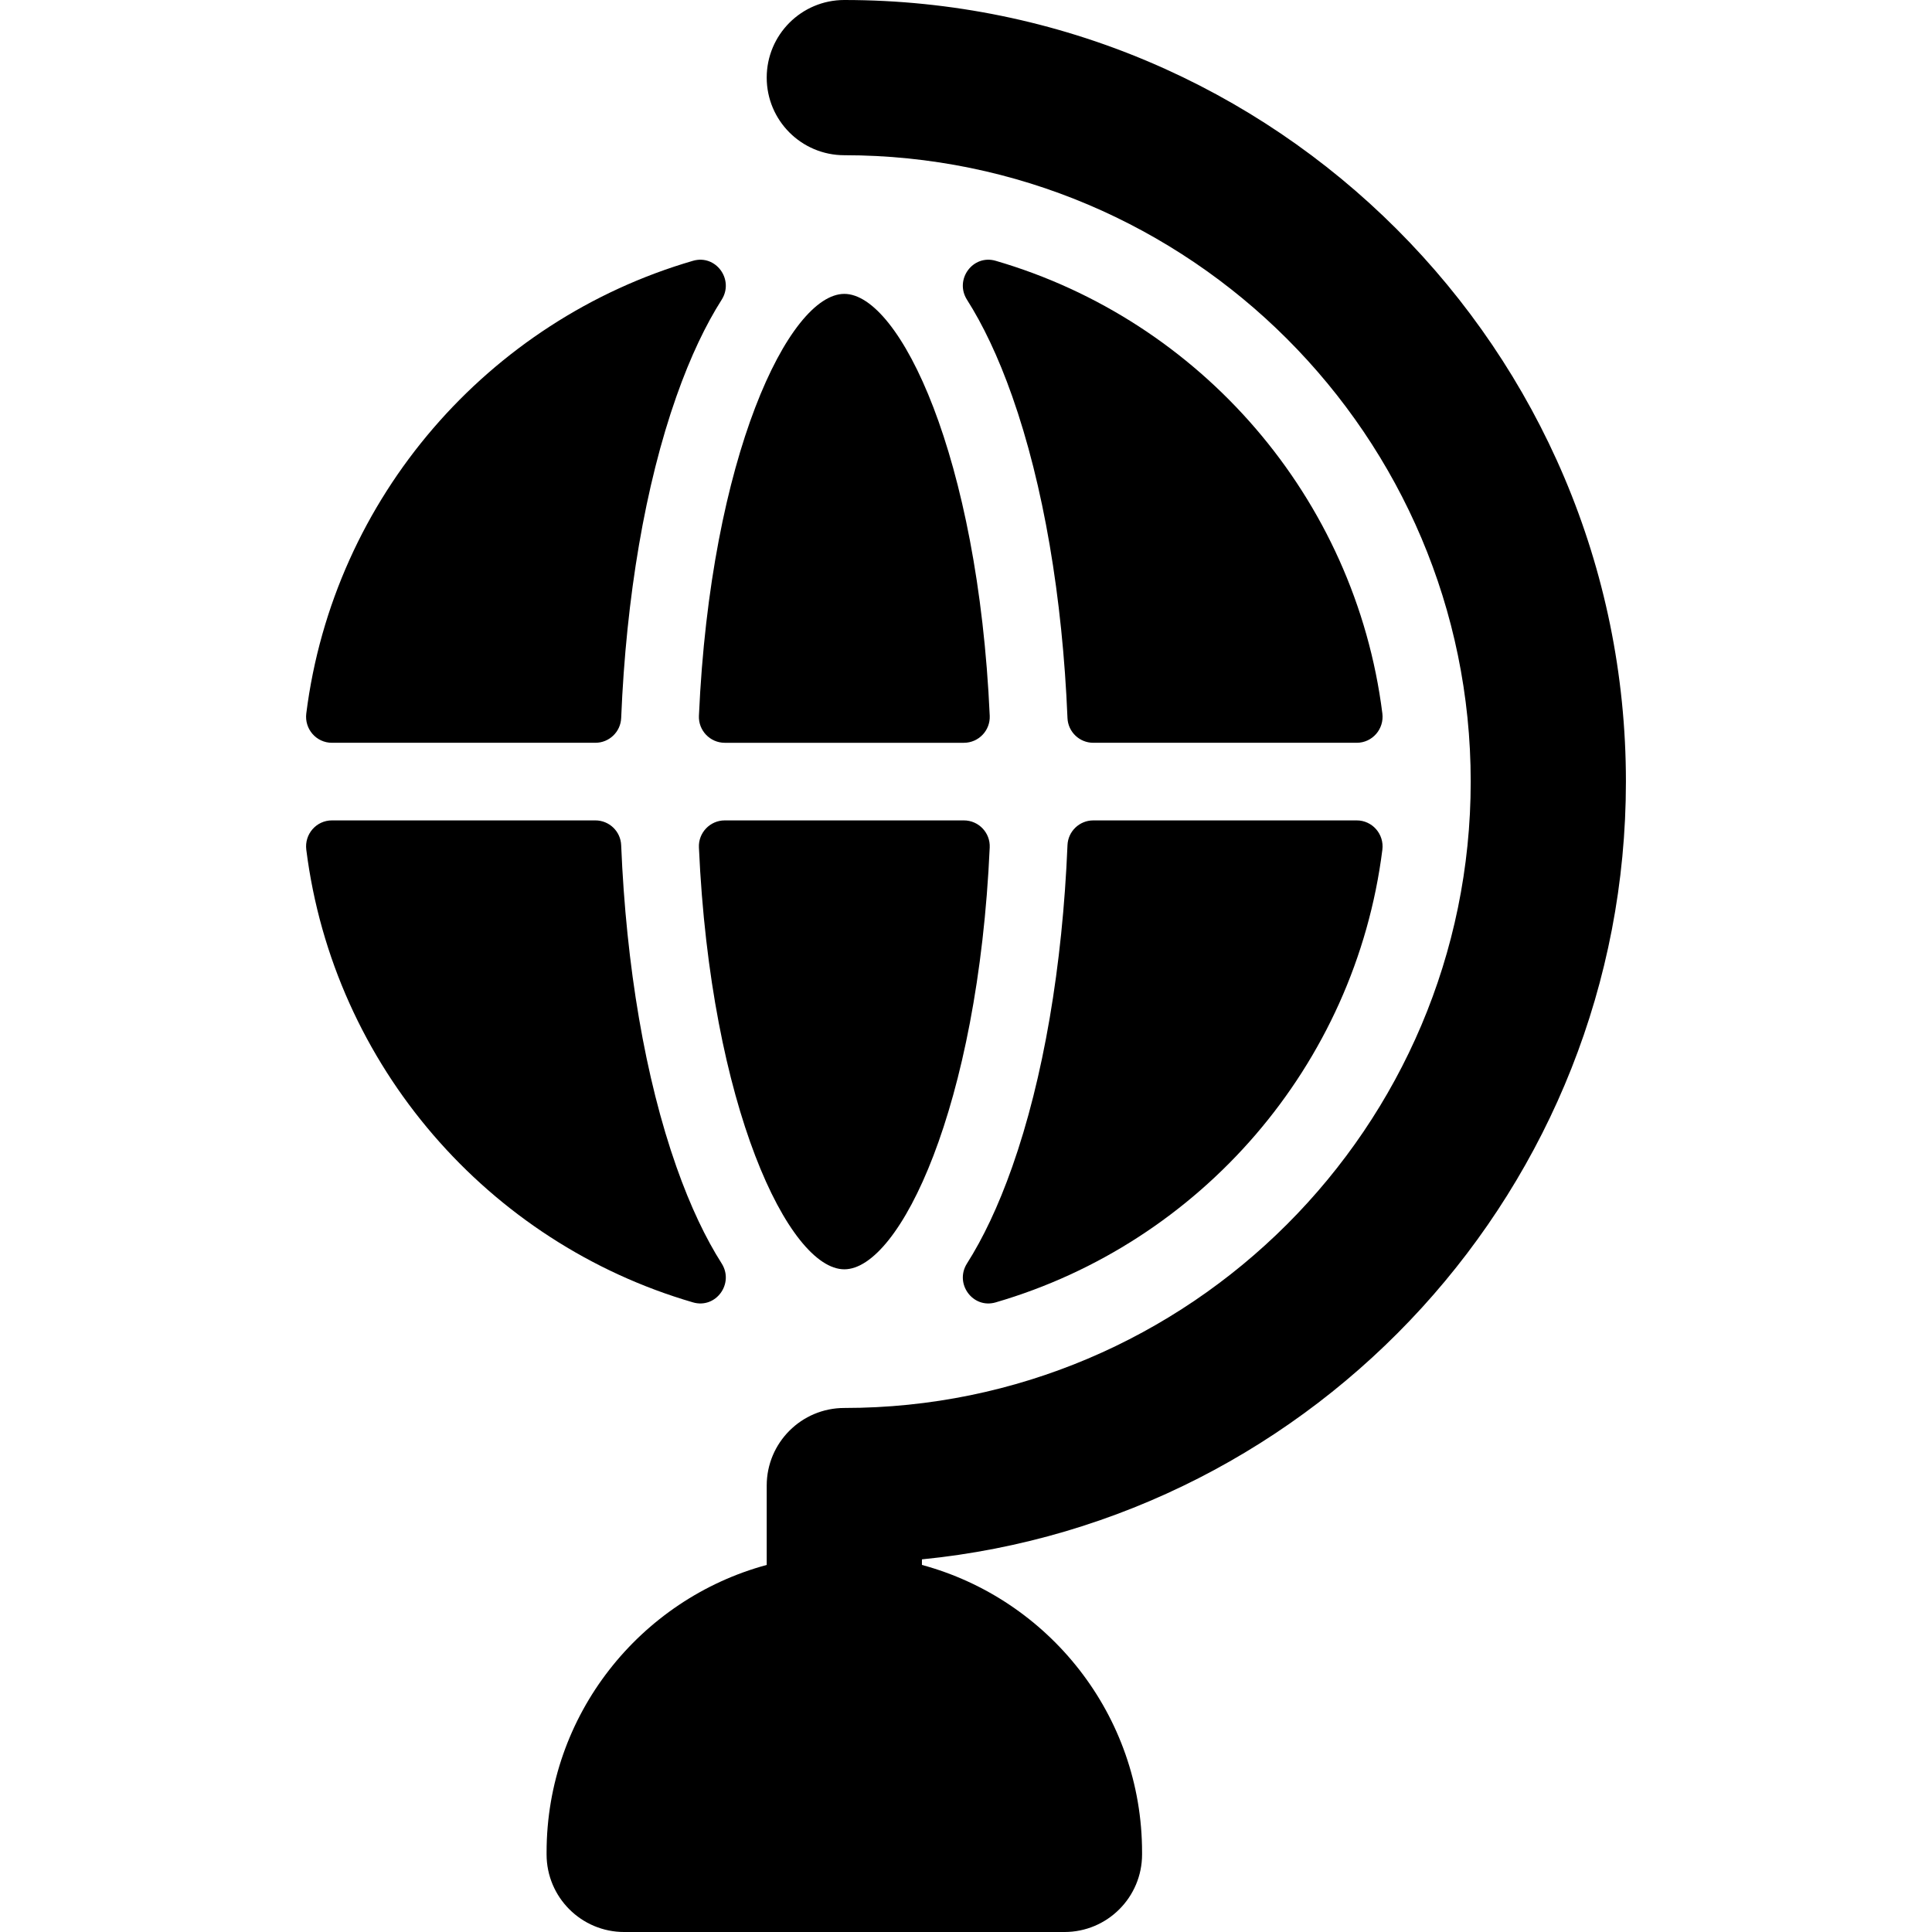
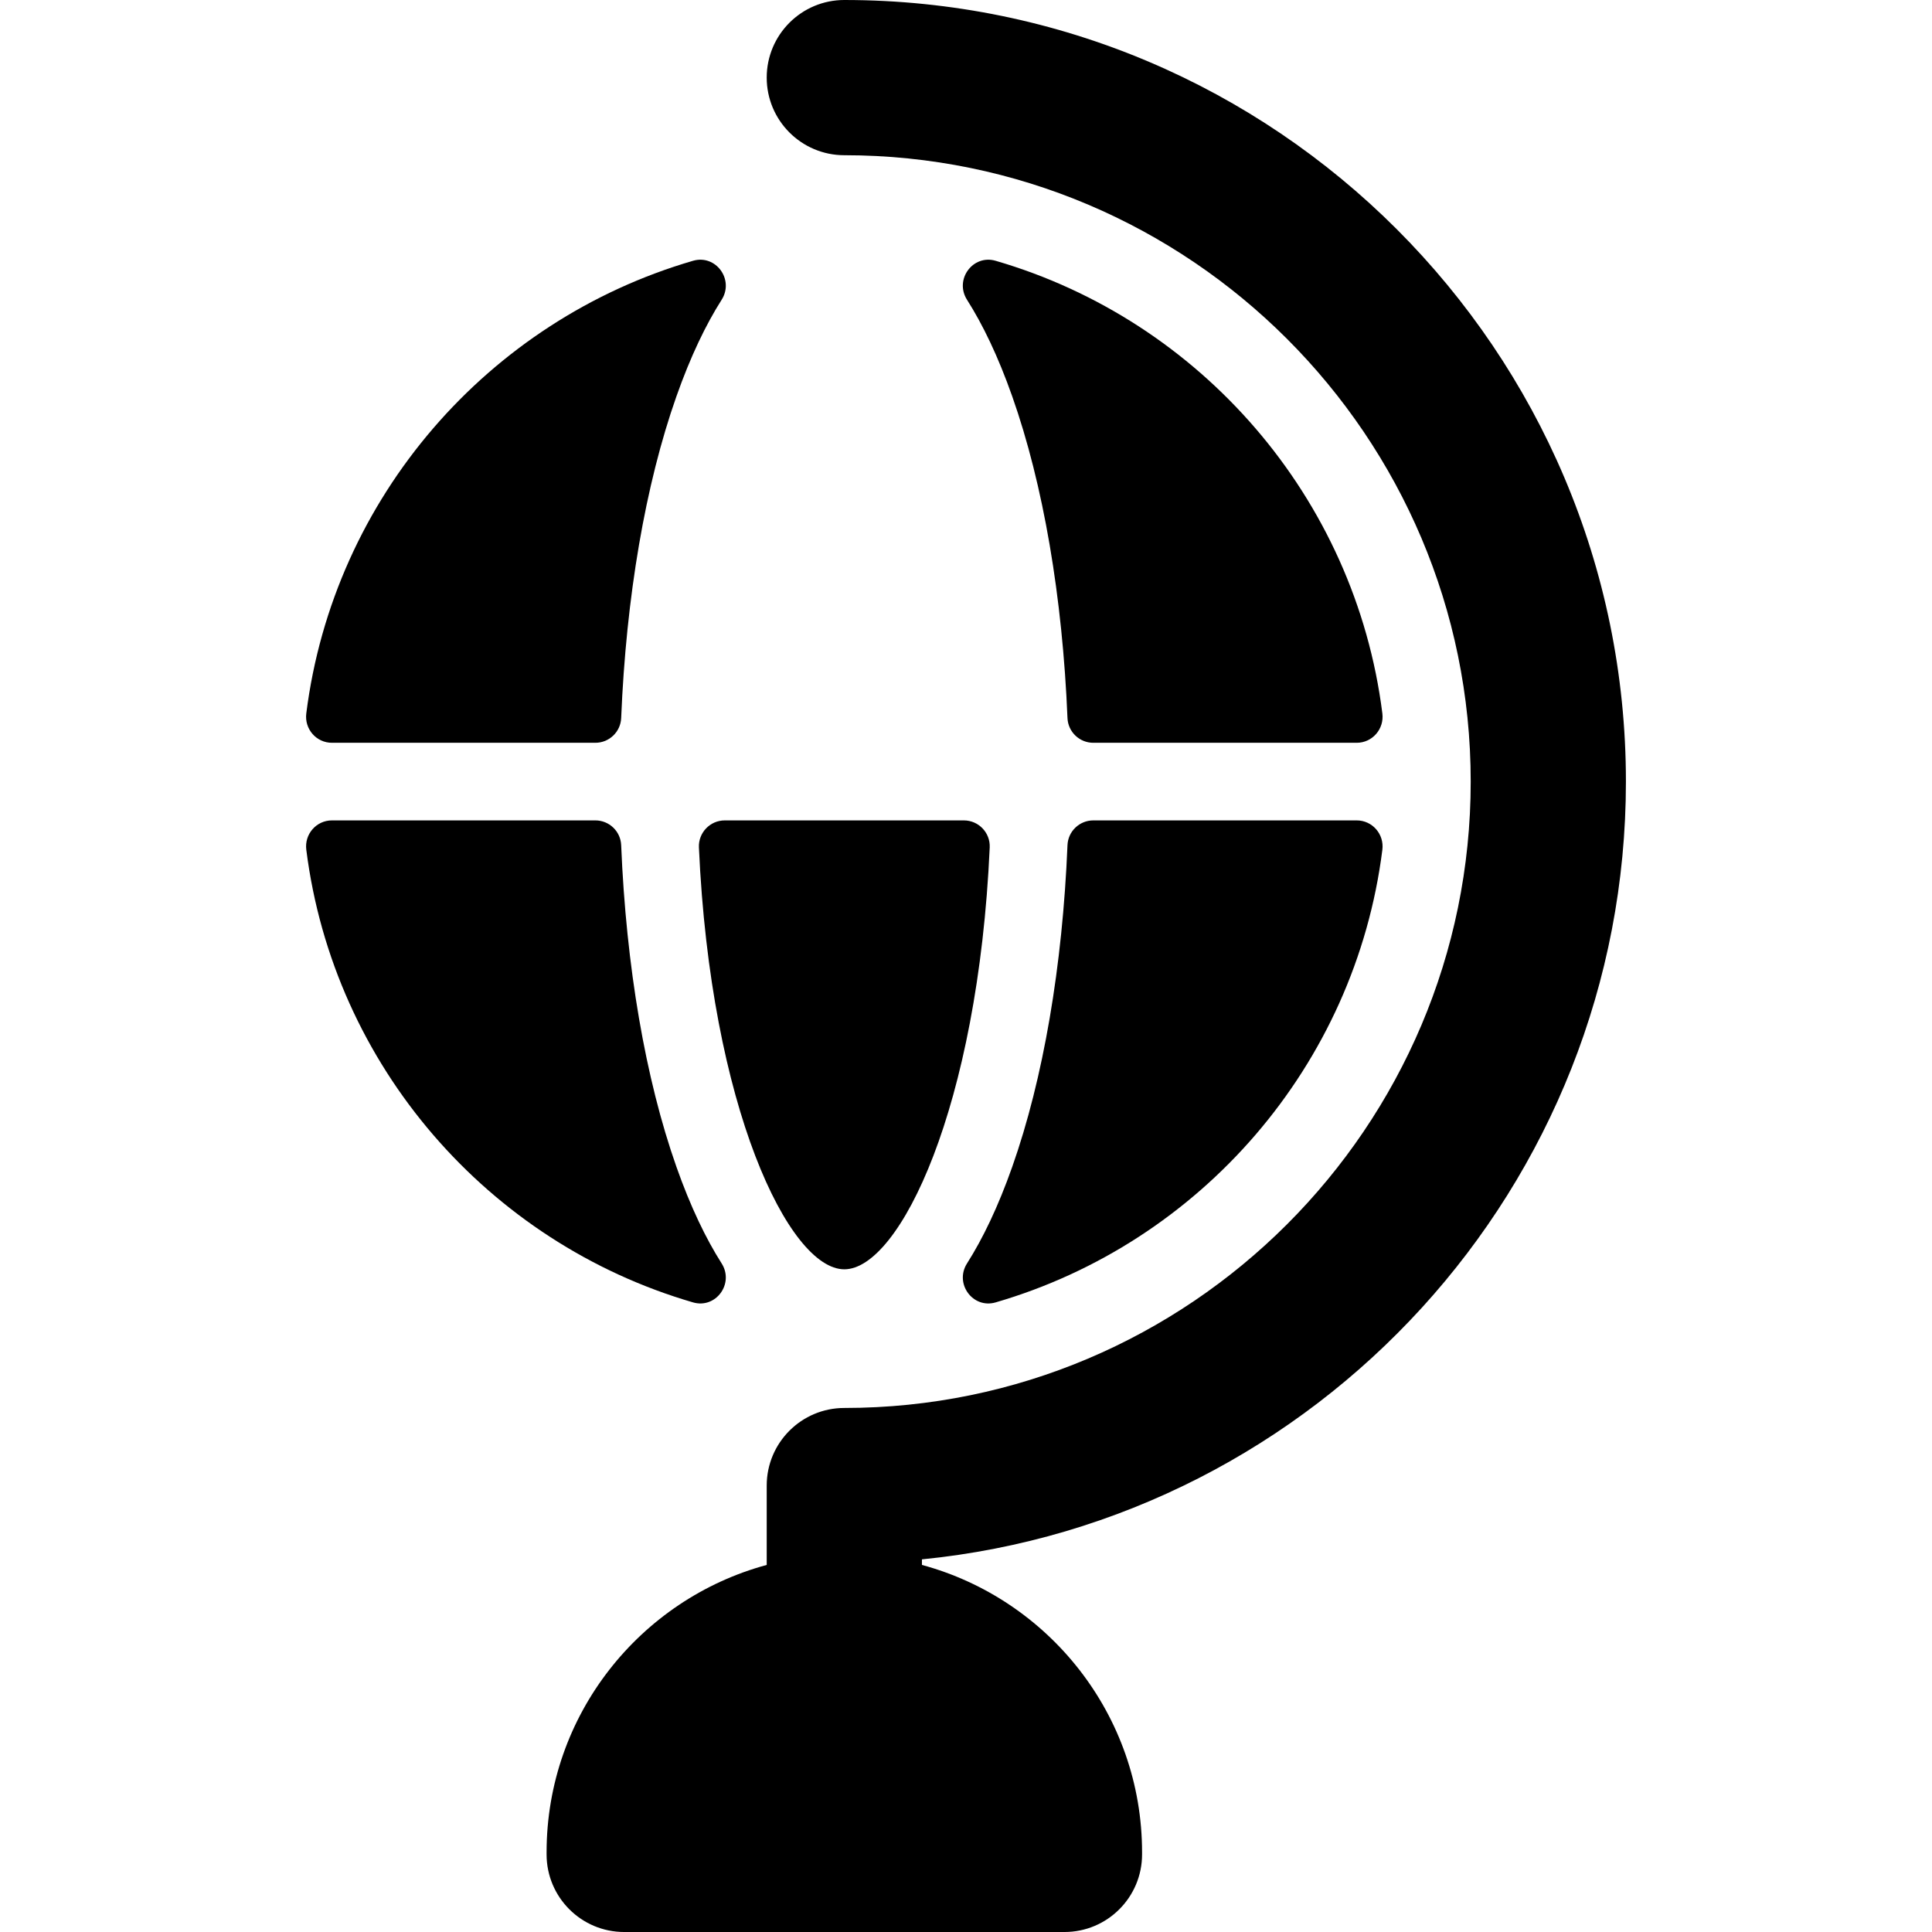
<svg xmlns="http://www.w3.org/2000/svg" fill="#000000" height="800px" width="800px" version="1.1" id="Layer_1" viewBox="0 0 511.999 511.999" xml:space="preserve">
  <g>
    <g>
      <g>
        <path d="M430.885,207.13C430.885,92.919,337.967,0,223.754,0c-11.358,0-20.567,9.208-20.567,20.567s9.208,20.567,20.567,20.567     c91.531,0,165.998,74.466,165.998,165.996c0,91.531-74.466,165.996-165.998,165.996c-11.358,0-20.567,9.208-20.567,20.567v21.031     c-33.563,9.073-58.337,39.775-58.337,76.167v0.542c0,11.358,9.208,20.567,20.567,20.567h116.675     c11.358,0,20.567-9.208,20.567-20.567v-0.542c0-36.393-24.773-67.094-58.338-76.167v-1.478     C348.92,402.895,430.885,314.407,430.885,207.13z" />
        <path d="M255.431,217.413h-63.354c-3.904,0-7.03,3.263-6.856,7.163c3.074,68.787,23.863,111.802,38.532,111.802     c14.669,0,35.458-43.014,38.532-111.802C262.46,220.676,259.334,217.413,255.431,217.413z" />
        <path d="M366.34,189.073c-7.213-57.292-48.282-104.187-102.477-119.96c-6.07-1.767-10.985,4.991-7.595,10.327     c4.167,6.558,8.224,14.941,11.985,25.604c8.246,23.376,13.319,53.173,14.641,85.245c0.151,3.665,3.174,6.557,6.843,6.557h69.803     C363.689,196.846,366.858,193.192,366.34,189.073z" />
-         <path d="M223.754,77.882c-14.669,0-35.458,43.014-38.532,111.803c-0.174,3.899,2.952,7.163,6.856,7.163h63.354     c3.904,0,7.03-3.263,6.856-7.163C259.212,120.896,238.423,77.882,223.754,77.882z" />
        <path d="M263.863,345.145c54.193-15.773,95.262-62.668,102.477-119.958c0.518-4.117-2.65-7.773-6.799-7.773h-69.803     c-3.669,0-6.691,2.892-6.843,6.557c-1.32,32.072-6.395,61.869-14.641,85.245c-3.761,10.663-7.818,19.046-11.985,25.604     C252.878,340.155,257.793,346.911,263.863,345.145z" />
        <path d="M191.241,334.818c-4.167-6.558-8.224-14.941-11.985-25.604c-8.246-23.376-13.319-53.173-14.641-85.245     c-0.151-3.665-3.174-6.557-6.843-6.557H87.97c-4.15,0-7.319,3.655-6.799,7.773c7.213,57.292,48.282,104.185,102.477,119.958     C189.715,346.911,194.63,340.155,191.241,334.818z" />
        <path d="M87.97,196.846h69.803c3.669,0,6.691-2.892,6.843-6.557c1.32-32.07,6.395-61.869,14.641-85.245     c3.761-10.663,7.818-19.046,11.985-25.604c3.389-5.335-1.526-12.093-7.595-10.327c-54.196,15.775-95.265,62.669-102.478,119.96     C80.651,193.192,83.82,196.846,87.97,196.846z" />
      </g>
    </g>
  </g>
</svg>